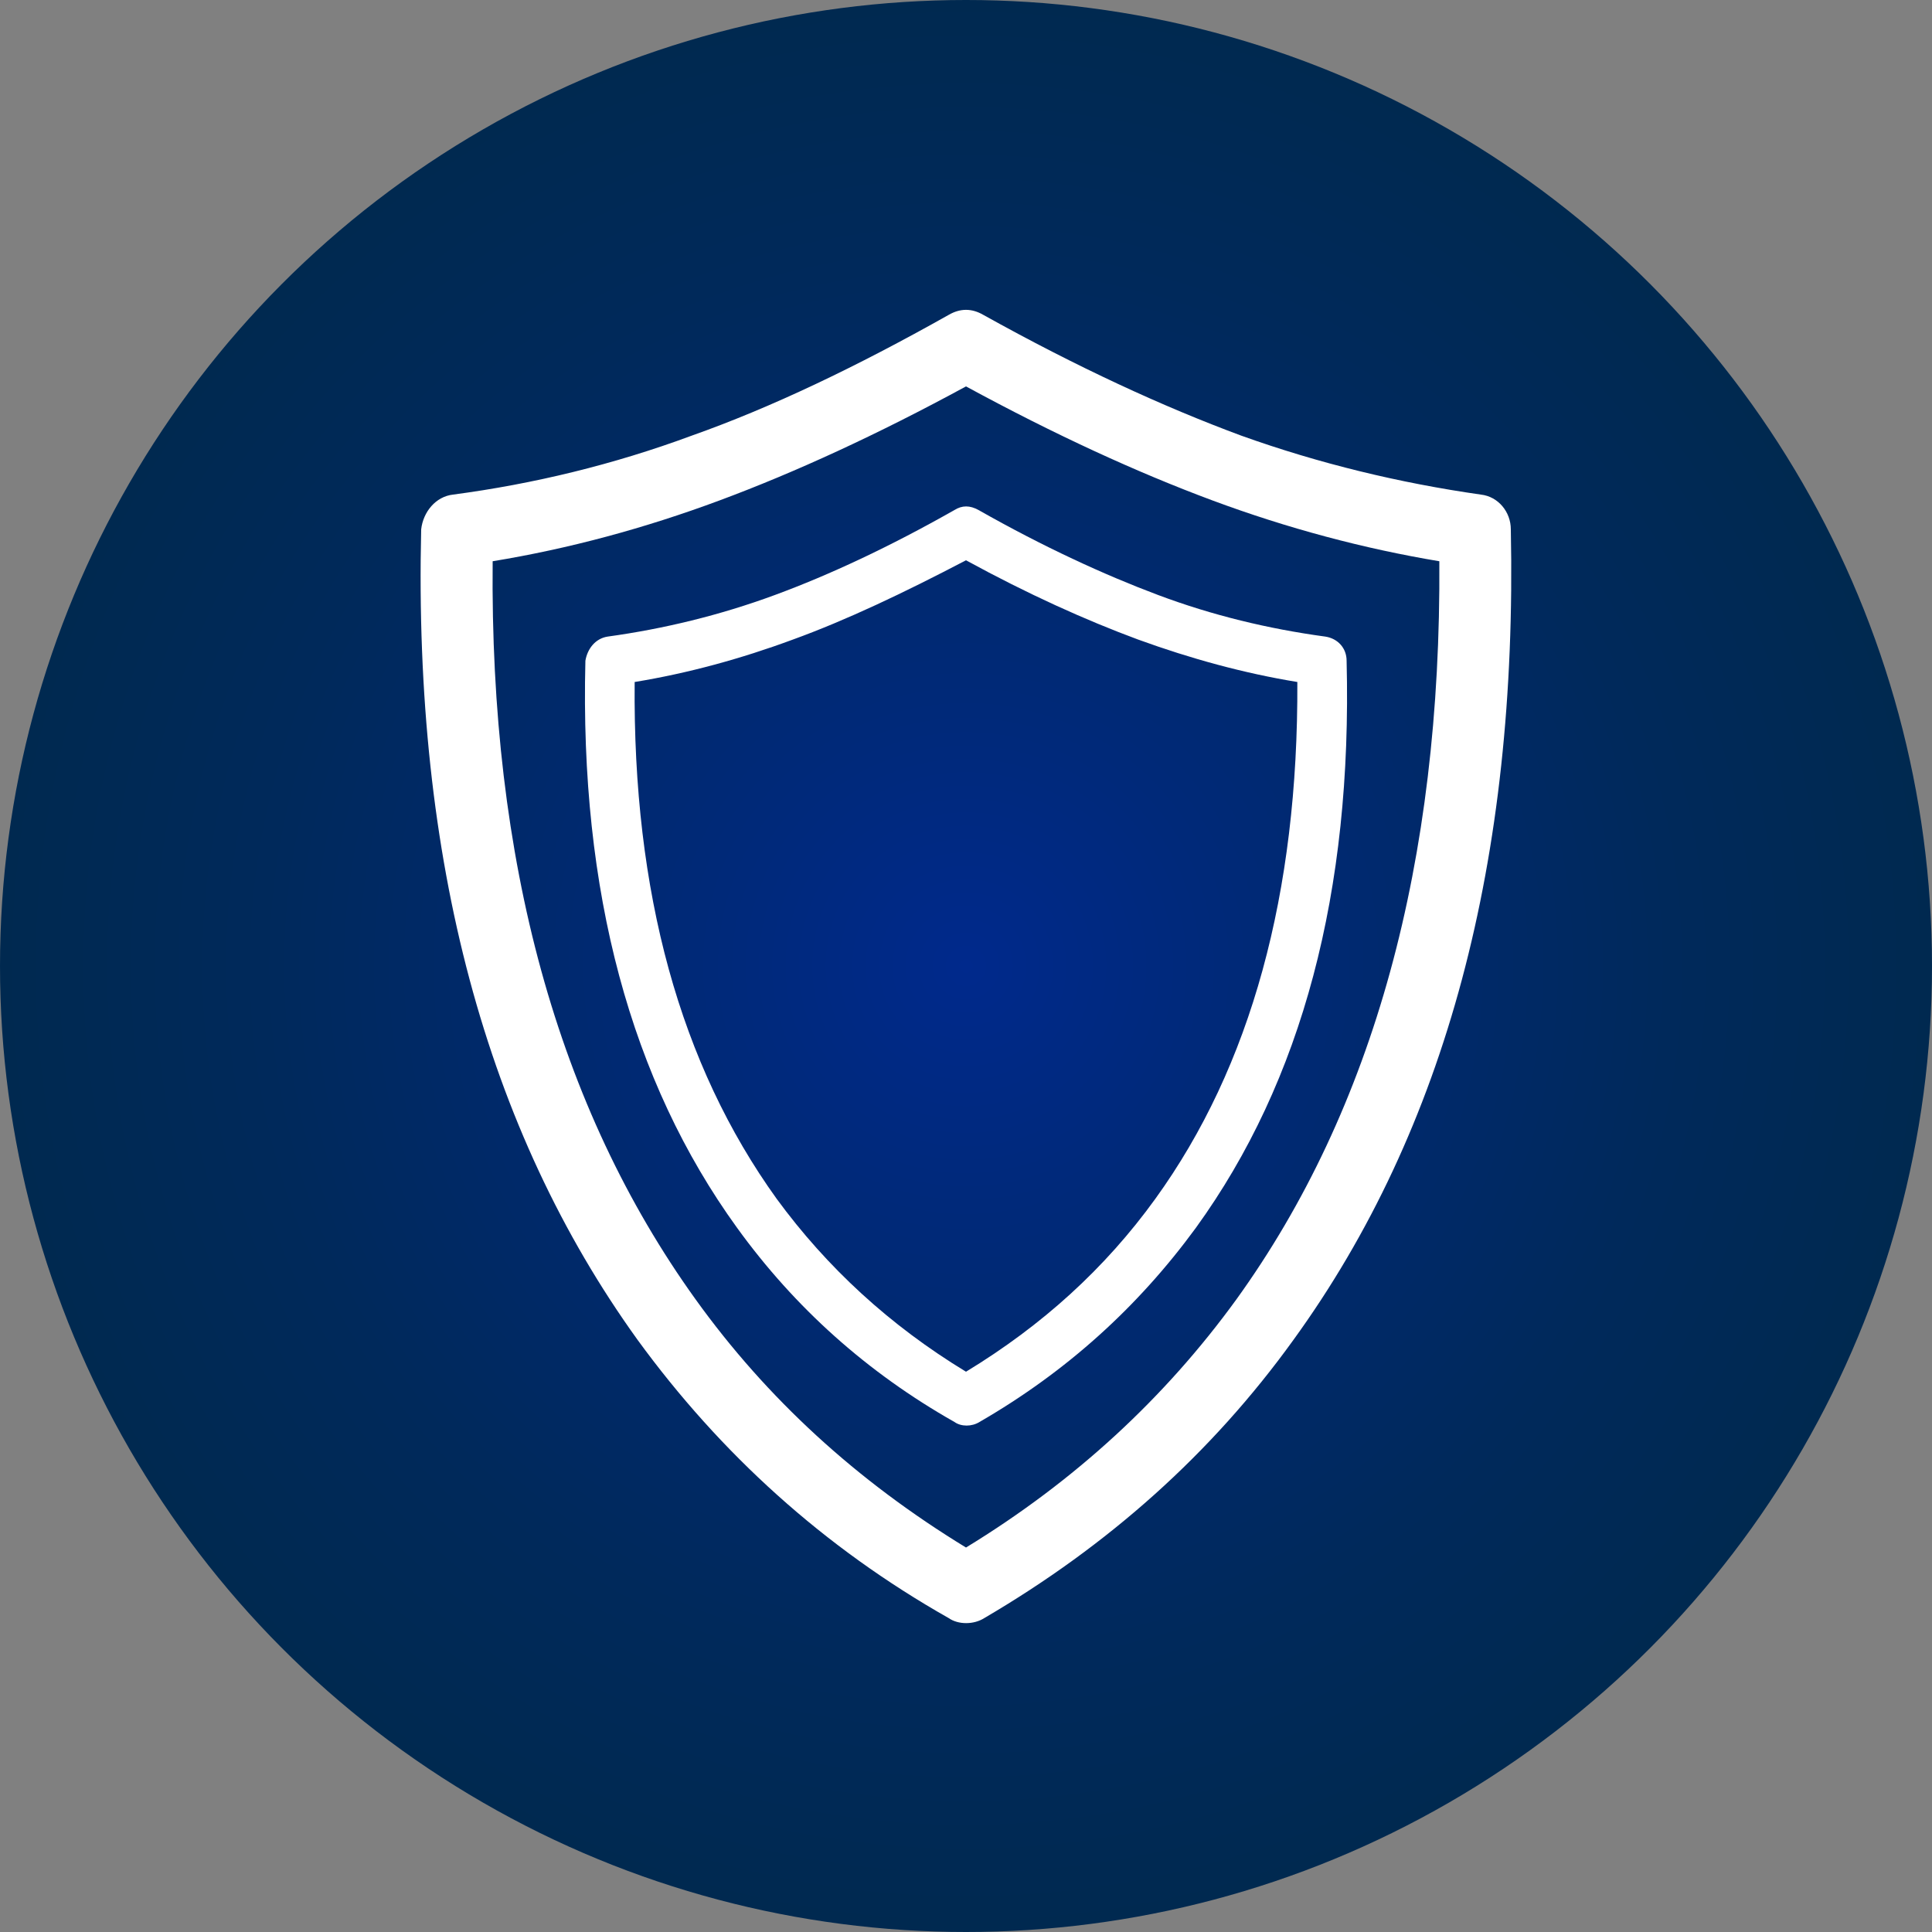
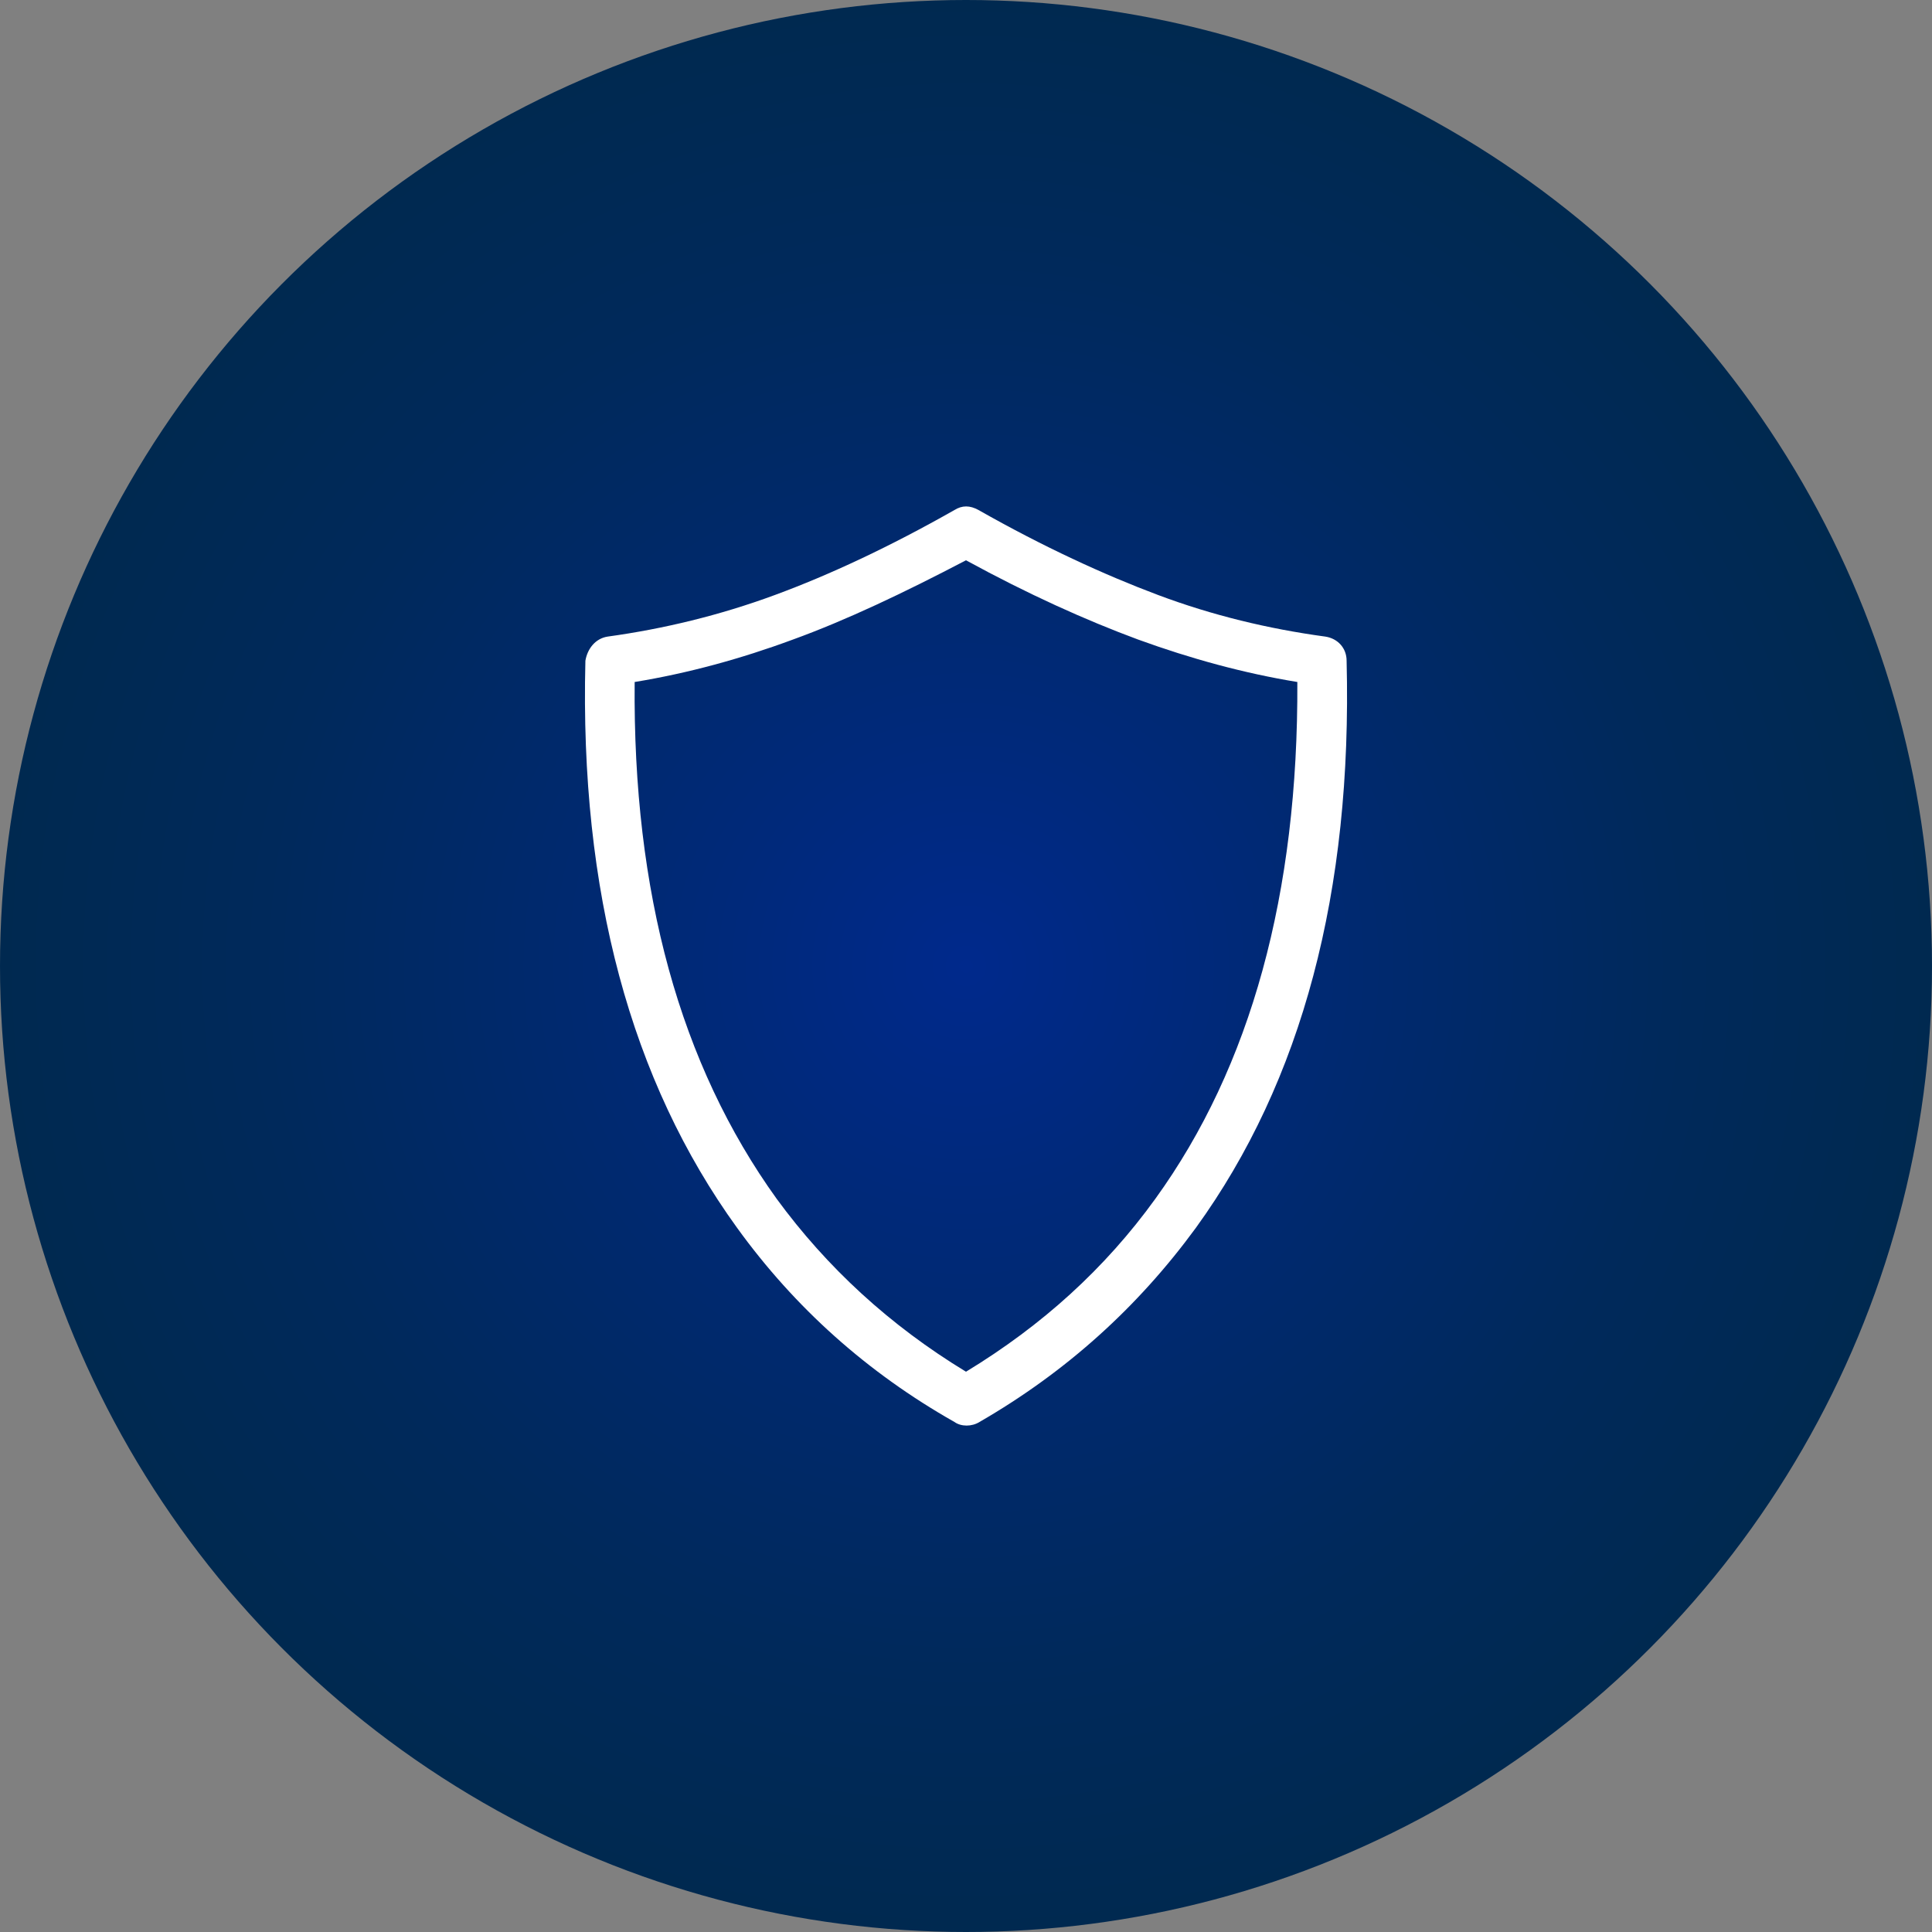
<svg xmlns="http://www.w3.org/2000/svg" version="1.1" id="Layer_1" x="0px" y="0px" viewBox="0 0 200 200" style="enable-background:new 0 0 200 200;" xml:space="preserve">
  <rect x="0" y="0" width="200" height="200" fill="#808080" stroke="none" />
  <style type="text/css">
	.st0{fill:url(#SVGID_1_);}
	.st1{fill:#FFFFFF;}
</style>
  <radialGradient id="SVGID_1_" cx="100" cy="1109" r="100" gradientTransform="matrix(1 0 0 1 0 -1009)" gradientUnits="userSpaceOnUse">
    <stop offset="0" style="stop-color:#00298C" />
    <stop offset="0.249" style="stop-color:#00297A" />
    <stop offset="0.729" style="stop-color:#00295B" />
    <stop offset="1" style="stop-color:#002950" />
  </radialGradient>
  <circle class="st0" cx="100" cy="100" r="100" />
  <title>academy_icon</title>
  <g>
    <g>
-       <path class="st1" d="M156.4,54.8c0-1.8-1.3-3.4-3.1-3.6c-8.4-1.2-16.7-3.2-24.8-6.1c-8.1-3-17-7.1-26.7-12.5    c-1.2-0.7-2.4-0.7-3.6,0c-9.6,5.4-18.4,9.6-26.6,12.5c-8.1,3-16.4,5-24.7,6.1c-1.8,0.2-3.1,1.8-3.3,3.6    C42.8,89,50.3,116.9,66,138.7c8.6,11.8,19.3,21.5,32.2,28.8c1,0.7,2.6,0.7,3.7,0c12.8-7.5,23.5-17,32-28.8    C149.7,116.9,157.1,89,156.4,54.8z M128,134.5c-7.4,10.2-16.7,18.8-28,25.7c-11.3-6.9-20.6-15.4-28-25.7    c-14.3-19.9-21.3-45.4-21-76.4c7.9-1.3,15.7-3.4,23.5-6.3C82.3,48.9,90.8,45,100,40c9.2,5,17.7,8.9,25.5,11.8    c7.8,2.9,15.7,5,23.5,6.3C149.2,89.3,142.2,114.8,128,134.5z" />
-     </g>
+       </g>
    <g>
      <path class="st1" d="M139.4,68.4c0-1.3-0.9-2.3-2.2-2.5c-5.9-0.8-11.7-2.2-17.3-4.3c-5.6-2.1-11.9-5-18.6-8.8    c-0.9-0.5-1.7-0.5-2.5,0c-6.7,3.8-12.9,6.7-18.6,8.8c-5.7,2.1-11.5,3.5-17.3,4.3c-1.3,0.2-2.1,1.3-2.3,2.5    c-0.6,23.9,4.7,43.5,15.7,58.7c6,8.3,13.5,15,22.5,20.1c0.7,0.5,1.8,0.5,2.6,0c9-5.2,16.4-11.9,22.4-20.1    C134.8,111.9,140,92.3,139.4,68.4z M119.6,124.1c-5.2,7.2-11.7,13.1-19.6,17.9c-7.9-4.8-14.4-10.8-19.6-17.9    c-10-13.9-14.9-31.7-14.7-53.5c5.5-0.9,11-2.4,16.4-4.4c5.5-2,11.4-4.8,17.9-8.2c6.4,3.5,12.4,6.2,17.8,8.2c5.5,2,11,3.5,16.5,4.4    C134.4,92.5,129.5,110.4,119.6,124.1z" />
    </g>
  </g>
</svg>